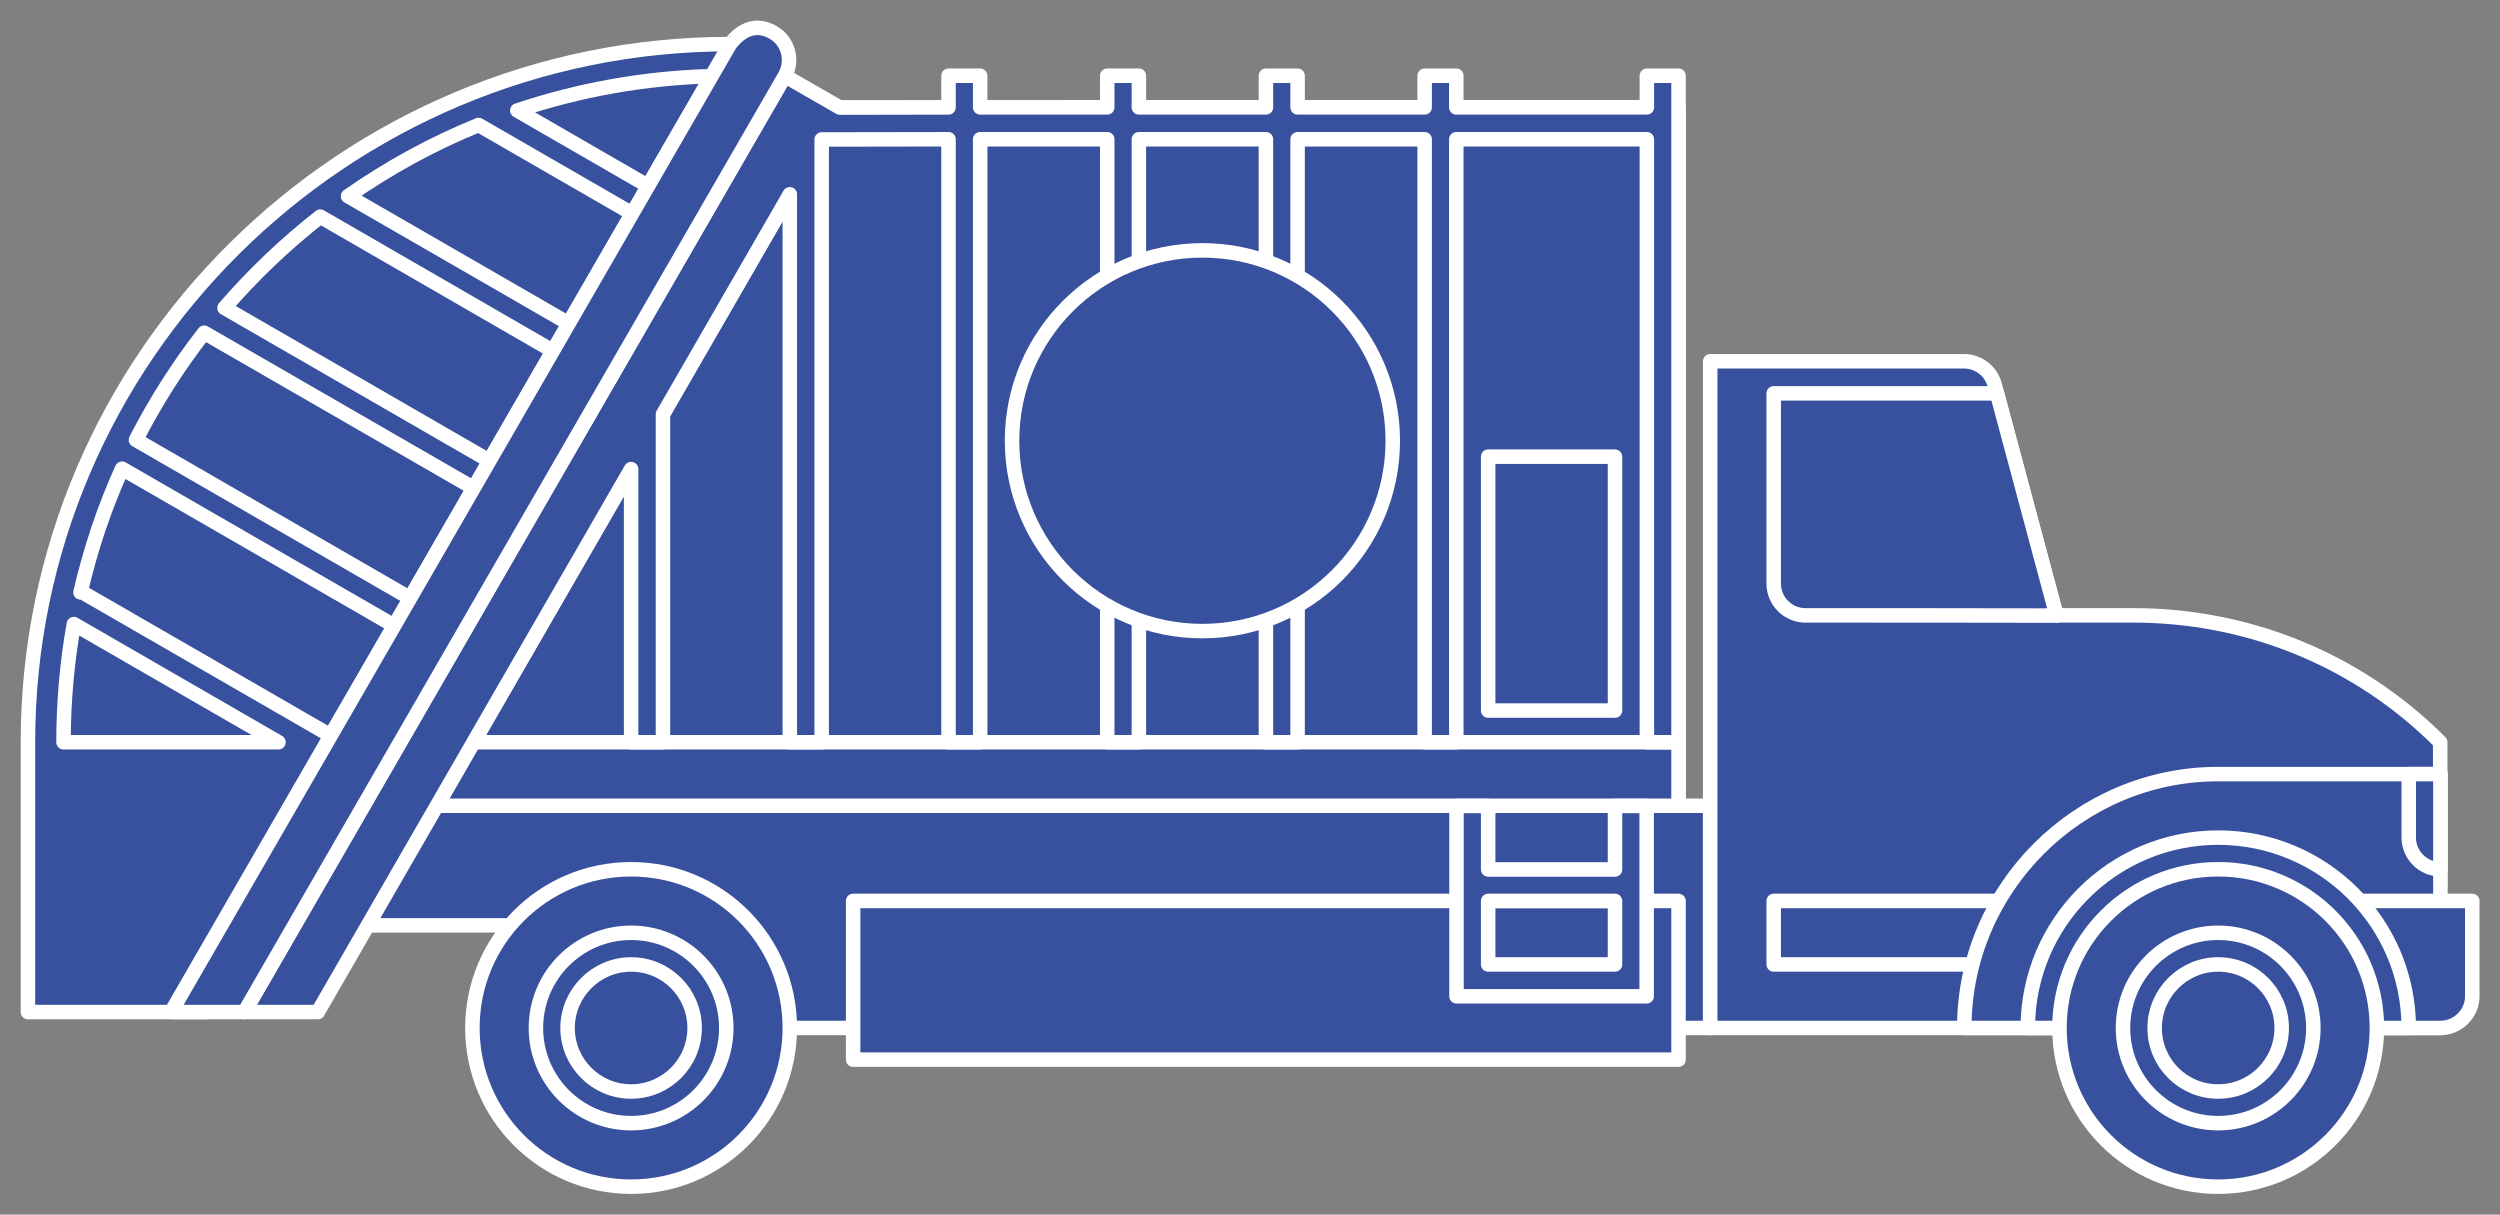
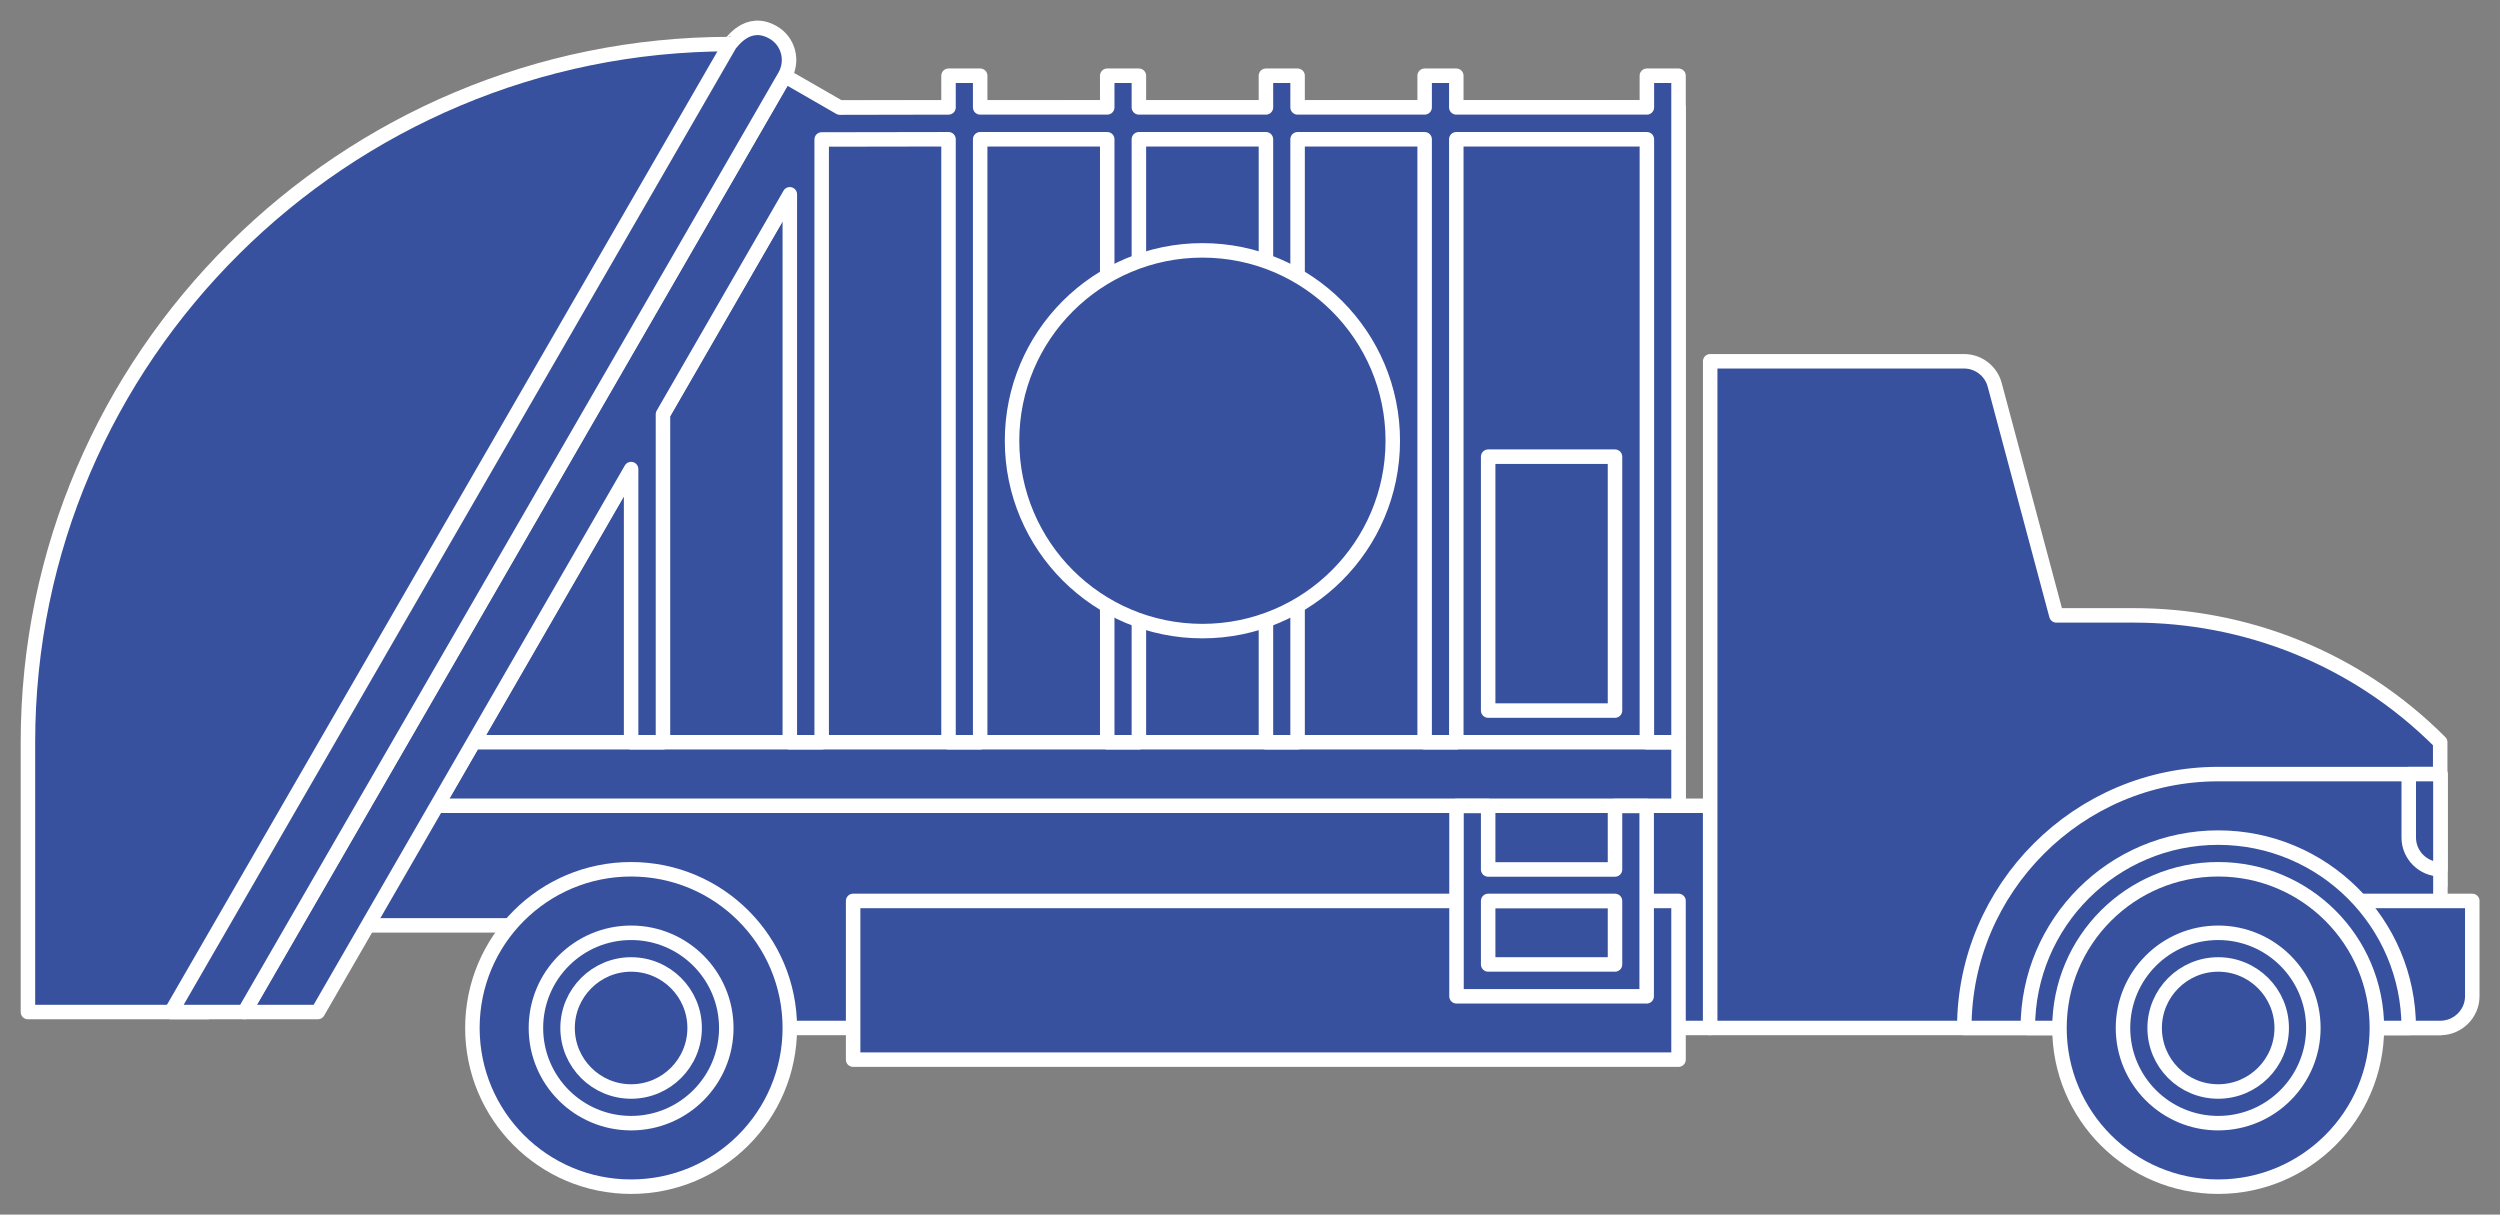
<svg xmlns="http://www.w3.org/2000/svg" version="1.1" id="レイヤー_1" x="0px" y="0px" viewBox="0 0 120.82 58.7" style="enable-background:new 0 0 120.82 58.7;" xml:space="preserve">
  <rect x="0" y="0" width="120.82" height="58.7" fill="#808080" stroke="none" />
  <style type="text/css">
	
		.st0{fill-rule:evenodd;clip-rule:evenodd;fill:#38519E;stroke:#FFFFFF;stroke-width:0.7;stroke-linecap:round;stroke-linejoin:round;stroke-miterlimit:10;}
</style>
  <g>
    <path class="st0" d="M1.35,35.87c0-18.63,15.29-33.74,33.93-33.74L36.6,2.9L10.04,48.91H1.35V35.87z" />
-     <path class="st0" d="M27.48,15.63L16.82,9.48c1.96-1.37,4.07-2.53,6.31-3.44l7.42,4.28L27.48,15.63L27.48,15.63z M31.32,8.99   l3.07-5.31C31.11,3.77,27.96,4.35,25,5.34L31.32,8.99L31.32,8.99z M19.82,28.91L6.57,21.26c0.94-1.83,2.04-3.57,3.3-5.18   l13.02,7.51L19.82,28.91L19.82,28.91z M23.65,22.27l3.07-5.31l-11.24-6.49c-1.68,1.31-3.23,2.79-4.63,4.41L23.65,22.27L23.65,22.27   z M15.98,35.55l3.07-5.31L5.9,22.65c-0.86,1.9-1.53,3.9-2.01,5.98l0.01-0.05L15.98,35.55L15.98,35.55z M3.07,35.87   c0-1.95,0.17-3.86,0.5-5.71l9.89,5.71H3.07z" />
    <polygon class="st0" points="17.77,38.94 30.67,38.94 82.65,38.94 82.65,44.72 82.65,49.68 30.67,49.68 30.67,44.72 17.77,44.72     " />
    <path class="st0" d="M103.12,29.74h-3.74L96.4,18.6c-0.17-0.65-0.77-1.14-1.48-1.14H82.65c0,10.74,0,21.48,0,32.22h16.86l18.42-6.9   v-6.91C113.85,31.78,108.49,29.74,103.12,29.74z" />
    <path class="st0" d="M30.5,42.01c4.24,0,7.67,3.43,7.67,7.67c0,4.23-3.43,7.67-7.67,7.67c-4.24,0-7.67-3.43-7.67-7.67   C22.83,45.44,26.26,42.01,30.5,42.01z" />
    <path class="st0" d="M30.5,45.08c2.54,0,4.6,2.06,4.6,4.6c0,2.54-2.06,4.6-4.6,4.6s-4.6-2.06-4.6-4.6   C25.9,47.14,27.96,45.08,30.5,45.08z" />
    <path class="st0" d="M30.5,46.61c1.69,0,3.07,1.37,3.07,3.07c0,1.69-1.37,3.07-3.07,3.07c-1.69,0-3.07-1.37-3.07-3.07   C27.43,47.99,28.81,46.61,30.5,46.61z" />
    <polygon class="st0" points="81.12,5.19 40.59,5.2 21.12,38.94 81.12,38.94  " />
    <polygon class="st0" points="21.12,38.94 22.89,35.87 81.12,35.87 81.12,38.94  " />
    <polygon class="st0" points="79.59,35.87 79.59,6.73 70.38,6.73 70.38,35.87 68.85,35.87 68.85,6.73 62.71,6.73 62.71,35.87    61.18,35.87 61.18,6.73 55.04,6.73 55.04,35.87 53.51,35.87 53.51,6.73 47.37,6.73 47.37,35.87 45.84,35.87 45.84,6.73 39.71,6.74    39.71,35.87 38.17,35.87 38.17,9.39 32.04,20.02 32.04,35.87 30.5,35.87 30.5,22.67 15.36,48.91 11.81,48.91 37.93,3.67 40.59,5.2    45.84,5.19 45.84,3.66 47.37,3.66 47.37,5.19 53.51,5.19 53.51,3.66 55.04,3.66 55.04,5.19 61.18,5.19 61.18,3.66 62.71,3.66    62.71,5.19 68.85,5.19 68.85,3.66 70.38,3.66 70.38,5.19 79.59,5.19 79.59,3.66 81.12,3.66 81.12,35.87  " />
-     <rect x="85.72" y="43.54" class="st0" width="21.48" height="3.07" />
    <path class="st0" d="M94.93,49.68h23.01V37.41H107.2C100.45,37.41,94.93,42.93,94.93,49.68z" />
    <path class="st0" d="M119.47,43.54H107.2v6.14h10.74c0.84,0,1.54-0.69,1.54-1.53V43.54z" />
    <path class="st0" d="M107.2,40.48c5.08,0,9.21,4.12,9.21,9.2H98C98,44.6,102.12,40.48,107.2,40.48z" />
    <path class="st0" d="M8.27,48.91L35.28,2.13c0.04,0,0.83-1.29,2.09-0.56c0.73,0.42,0.98,1.36,0.56,2.1L11.81,48.91H8.27z" />
    <rect x="41.23" y="43.54" class="st0" width="39.89" height="7.67" />
    <path class="st0" d="M70.39,48.15v-9.2h1.53v3.07h6.13v-3.07h1.53v9.2C76.52,48.15,73.45,48.15,70.39,48.15L70.39,48.15z    M78.05,46.61v-3.07l-6.13,0v3.07H78.05z" />
    <rect x="71.92" y="22.07" class="st0" width="6.13" height="12.27" />
    <path class="st0" d="M116.41,37.41h1.53v4.6l0,0c-0.84,0-1.53-0.69-1.53-1.53V37.41z" />
    <path class="st0" d="M107.2,42.01c4.24,0,7.67,3.43,7.67,7.67c0,4.24-3.44,7.67-7.67,7.67c-4.24,0-7.67-3.43-7.67-7.67   C99.53,45.44,102.96,42.01,107.2,42.01z" />
    <path class="st0" d="M107.2,45.08c2.54,0,4.6,2.06,4.6,4.6c0,2.54-2.06,4.6-4.6,4.6c-2.54,0-4.6-2.06-4.6-4.6   C102.6,47.14,104.66,45.08,107.2,45.08z" />
    <path class="st0" d="M107.2,46.61c1.69,0,3.07,1.37,3.07,3.07c0,1.69-1.37,3.07-3.07,3.07c-1.7,0-3.07-1.37-3.07-3.07   C104.13,47.99,105.51,46.61,107.2,46.61z" />
-     <path class="st0" d="M87.25,29.74c-0.84,0-1.53-0.69-1.53-1.53c0-3.07,0-6.14,0-9.2h10.79l2.88,10.74   C95.34,29.74,91.3,29.74,87.25,29.74z" />
    <path class="st0" d="M58.11,12.1c5.08,0,9.2,4.12,9.2,9.2c0,5.08-4.12,9.2-9.2,9.2s-9.2-4.12-9.2-9.2   C48.91,16.22,53.03,12.1,58.11,12.1z" />
  </g>
</svg>